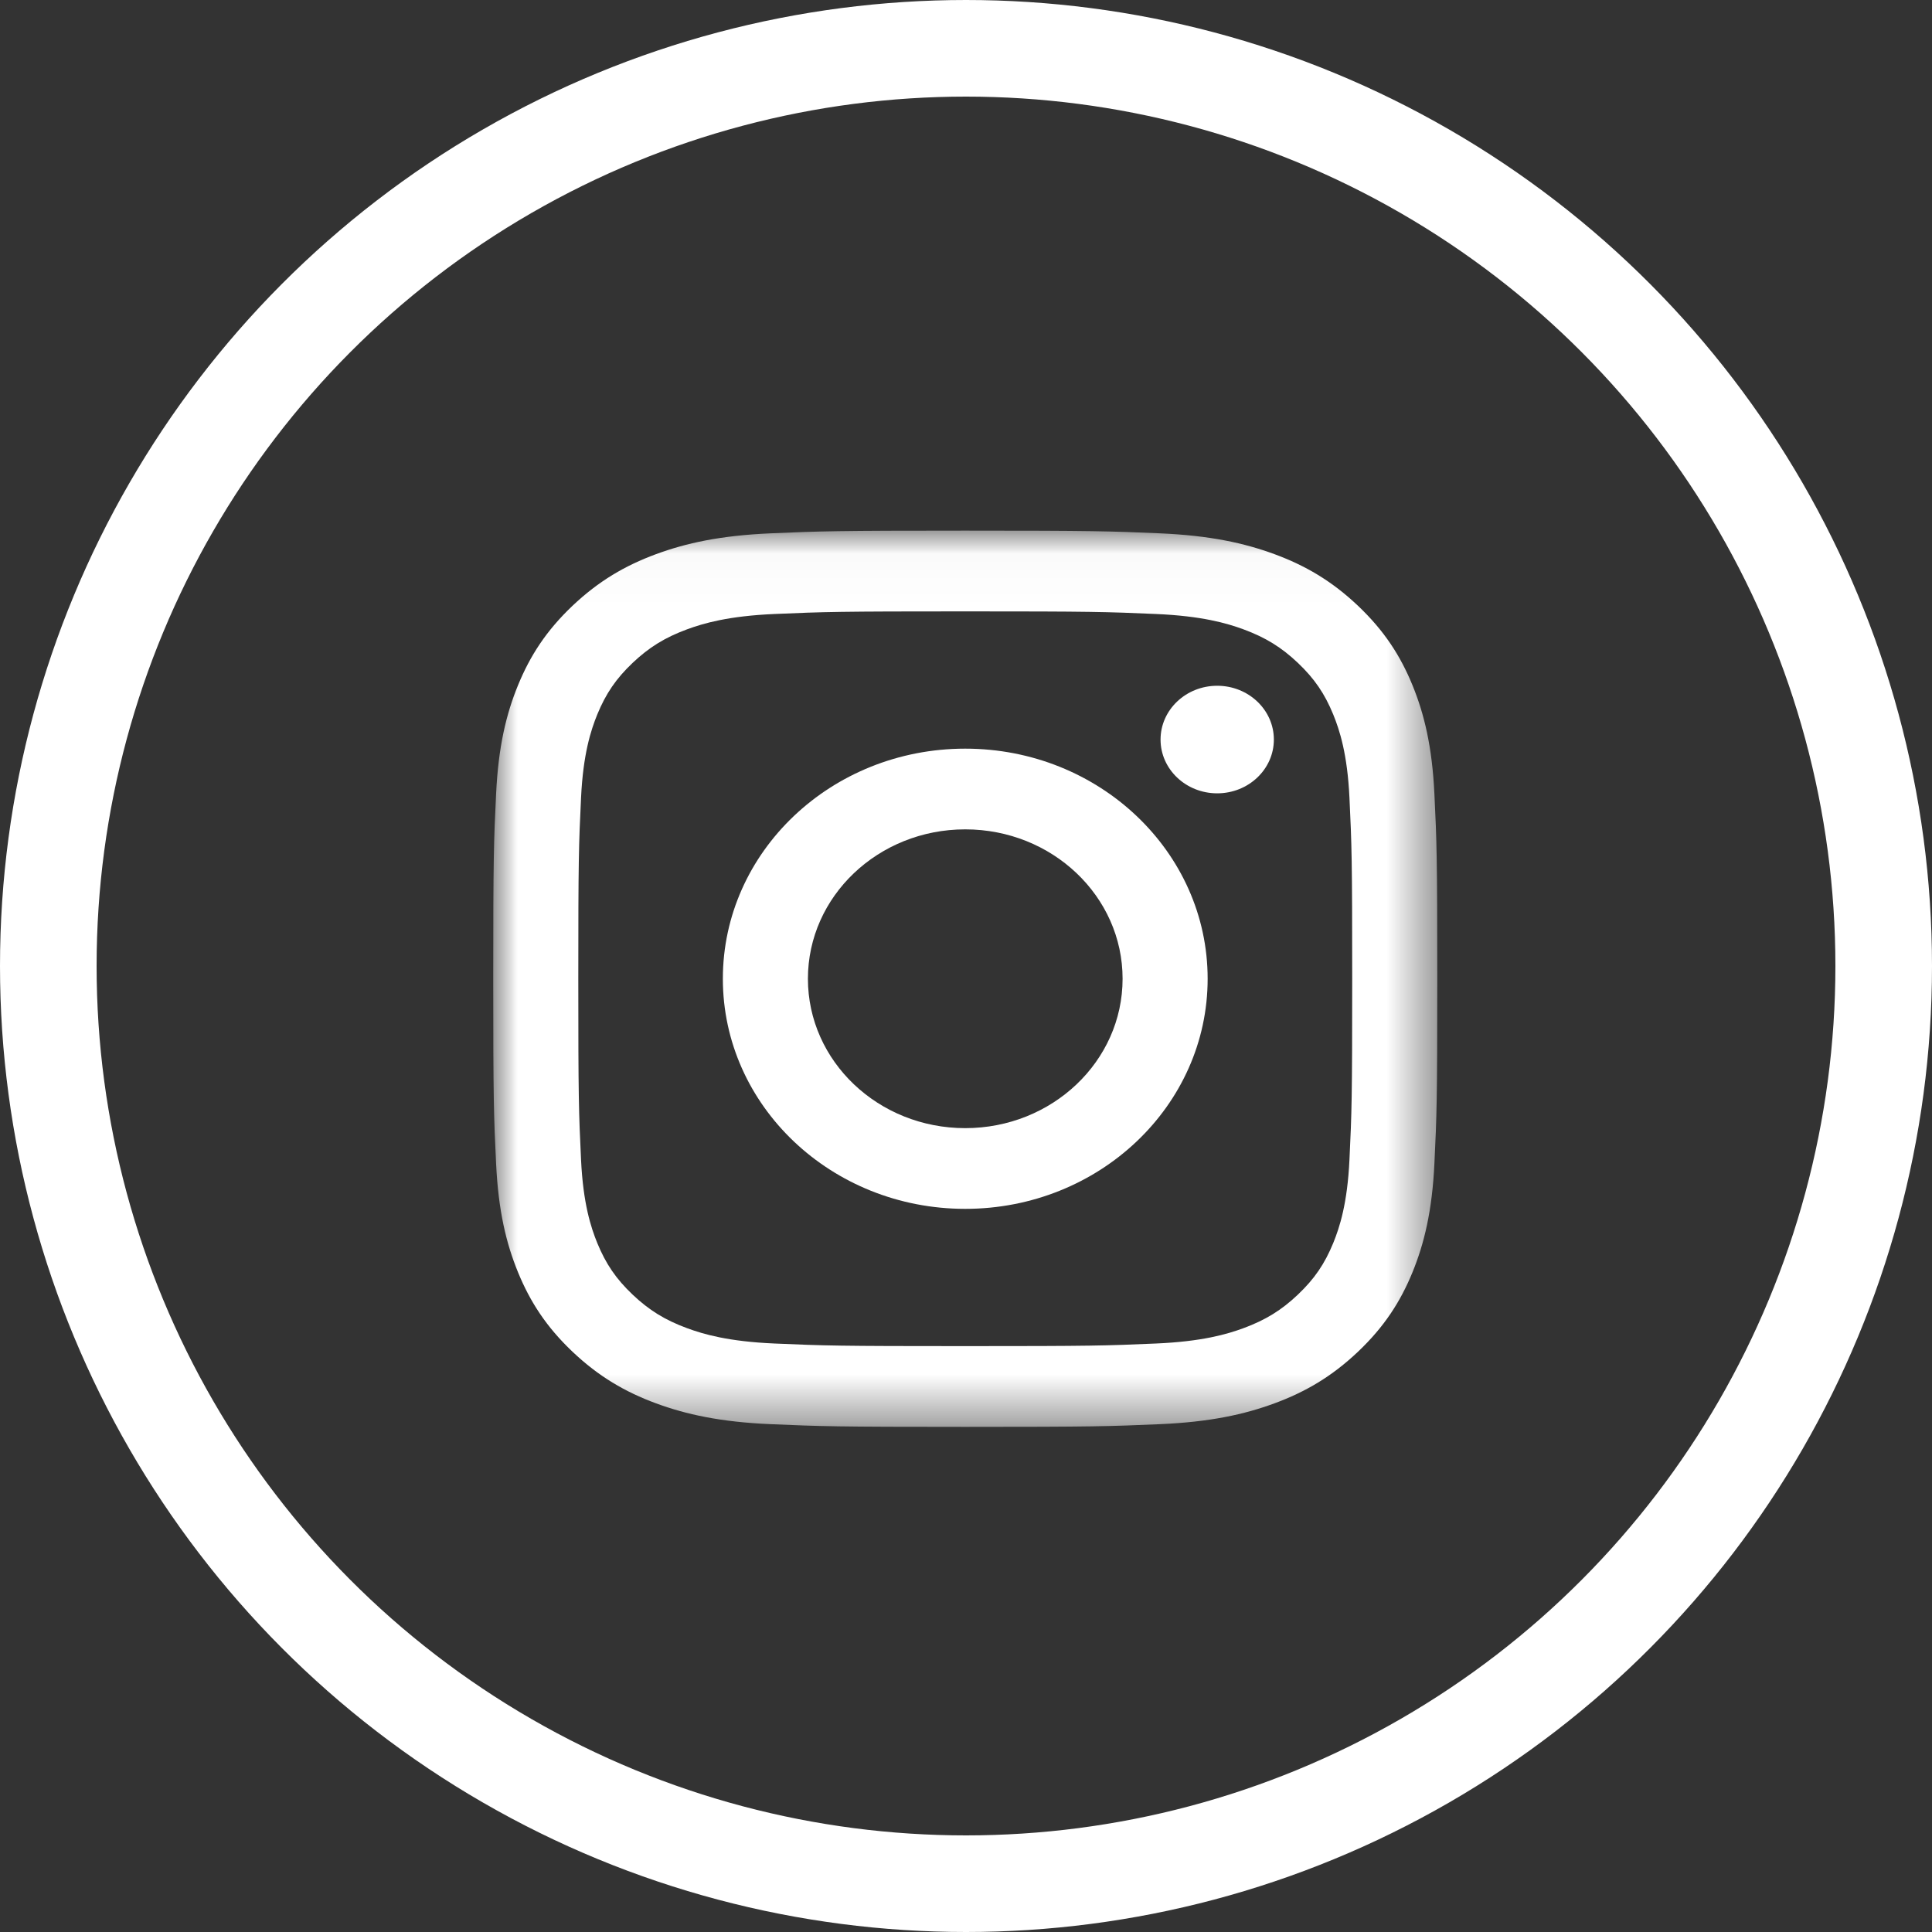
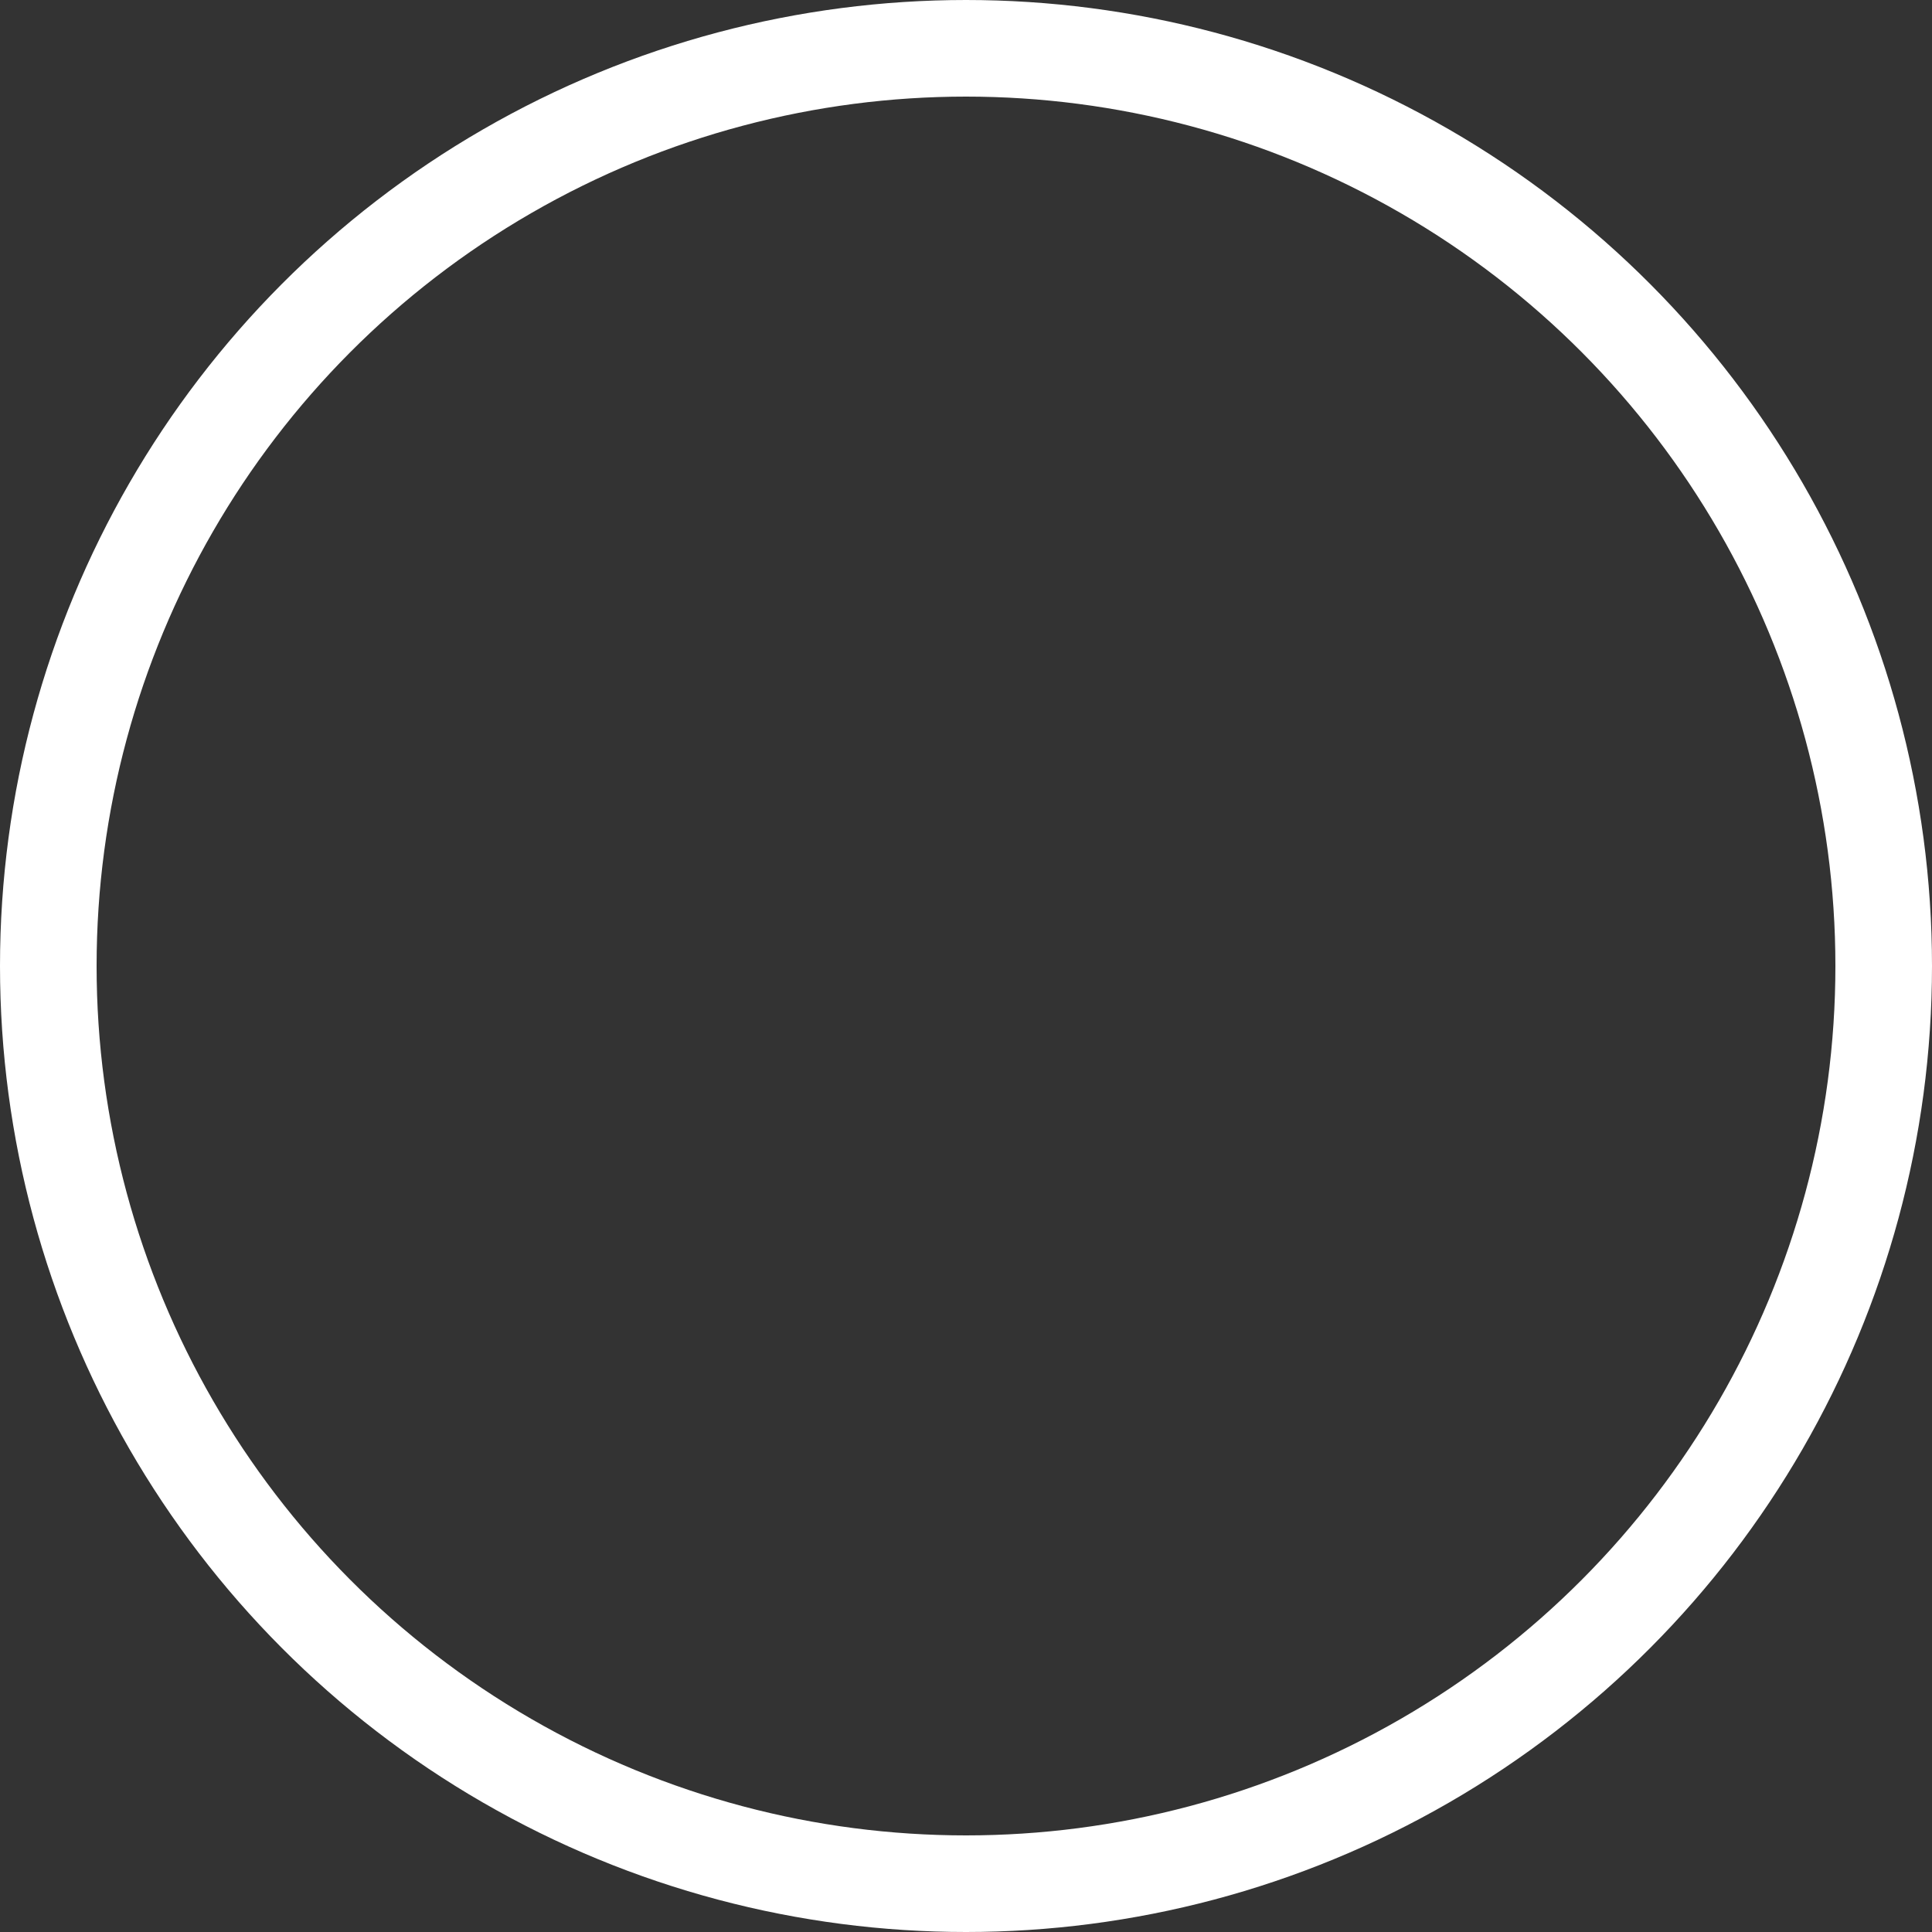
<svg xmlns="http://www.w3.org/2000/svg" xmlns:xlink="http://www.w3.org/1999/xlink" width="40" height="40" viewBox="0 0 40 40">
  <rect x="0" y="0" width="40" height="40" fill="#333333" stroke="none" />
  <defs>
-     <polygon id="footer-icon-instagram-a" points="0 .029 19.545 .029 19.545 18.582 0 18.582" />
-   </defs>
+     </defs>
  <g fill="none" fill-rule="evenodd" transform="translate(1 1)">
    <g transform="translate(9.212 9.957)">
      <mask id="footer-icon-instagram-b" fill="#fff">
        <use xlink:href="#footer-icon-instagram-a" />
      </mask>
-       <path fill="#FFFFFF" d="M9.772,0.029 C7.118,0.029 6.786,0.04 5.743,0.085 C4.703,0.13 3.993,0.287 3.371,0.516 C2.729,0.753 2.184,1.071 1.64,1.586 C1.097,2.102 0.763,2.62 0.513,3.23 C0.271,3.82 0.106,4.494 0.059,5.482 C0.011,6.471 4.28353557e-05,6.787 4.28353557e-05,9.307 C4.28353557e-05,11.827 0.011,12.143 0.059,13.132 C0.106,14.12 0.271,14.794 0.513,15.384 C0.763,15.994 1.097,16.512 1.64,17.028 C2.184,17.543 2.729,17.861 3.371,18.098 C3.993,18.327 4.703,18.484 5.743,18.529 C6.786,18.574 7.118,18.585 9.772,18.585 C12.426,18.585 12.759,18.574 13.802,18.529 C14.842,18.484 15.552,18.327 16.174,18.098 C16.816,17.861 17.361,17.543 17.905,17.028 C18.448,16.512 18.782,15.994 19.032,15.384 C19.273,14.794 19.439,14.12 19.486,13.132 C19.534,12.143 19.545,11.827 19.545,9.307 C19.545,6.787 19.534,6.471 19.486,5.482 C19.439,4.494 19.273,3.82 19.032,3.23 C18.782,2.62 18.448,2.102 17.905,1.586 C17.361,1.071 16.816,0.753 16.174,0.516 C15.552,0.287 14.842,0.13 13.802,0.085 C12.759,0.04 12.426,0.029 9.772,0.029 M9.772,1.701 C12.382,1.701 12.691,1.71 13.721,1.755 C14.674,1.796 15.192,1.947 15.536,2.074 C15.992,2.243 16.318,2.444 16.66,2.768 C17.002,3.093 17.213,3.402 17.391,3.835 C17.524,4.162 17.684,4.653 17.727,5.558 C17.774,6.536 17.784,6.83 17.784,9.307 C17.784,11.784 17.774,12.078 17.727,13.056 C17.684,13.961 17.524,14.452 17.391,14.779 C17.213,15.212 17.002,15.521 16.66,15.846 C16.318,16.17 15.992,16.371 15.536,16.54 C15.192,16.667 14.674,16.818 13.721,16.859 C12.691,16.904 12.382,16.913 9.772,16.913 C7.163,16.913 6.854,16.904 5.824,16.859 C4.871,16.818 4.353,16.667 4.009,16.54 C3.553,16.371 3.227,16.17 2.885,15.846 C2.543,15.521 2.332,15.212 2.154,14.779 C2.021,14.452 1.861,13.961 1.818,13.056 C1.771,12.078 1.761,11.784 1.761,9.307 C1.761,6.83 1.771,6.536 1.818,5.558 C1.861,4.653 2.021,4.162 2.154,3.835 C2.332,3.402 2.543,3.093 2.885,2.768 C3.227,2.444 3.553,2.243 4.009,2.074 C4.353,1.947 4.871,1.796 5.824,1.755 C6.854,1.71 7.163,1.701 9.772,1.701" mask="url(#footer-icon-instagram-b)" />
-       <path fill="#FFFFFF" d="M9.772 12.4C7.973 12.4 6.515 11.015 6.515 9.307 6.515 7.599 7.973 6.214 9.772 6.214 11.572 6.214 13.03 7.599 13.03 9.307 13.03 11.015 11.572 12.4 9.772 12.4M9.772 4.543C7.001 4.543 4.754 6.676 4.754 9.307 4.754 11.938 7.001 14.071 9.772 14.071 12.544 14.071 14.791 11.938 14.791 9.307 14.791 6.676 12.544 4.543 9.772 4.543M16.162 4.355C16.162 4.969 15.637 5.468 14.989 5.468 14.341 5.468 13.816 4.969 13.816 4.355 13.816 3.74 14.341 3.241 14.989 3.241 15.637 3.241 16.162 3.74 16.162 4.355" />
    </g>
    <circle cx="19" cy="19" r="19" stroke="#FFFFFF" stroke-width="2" />
  </g>
</svg>